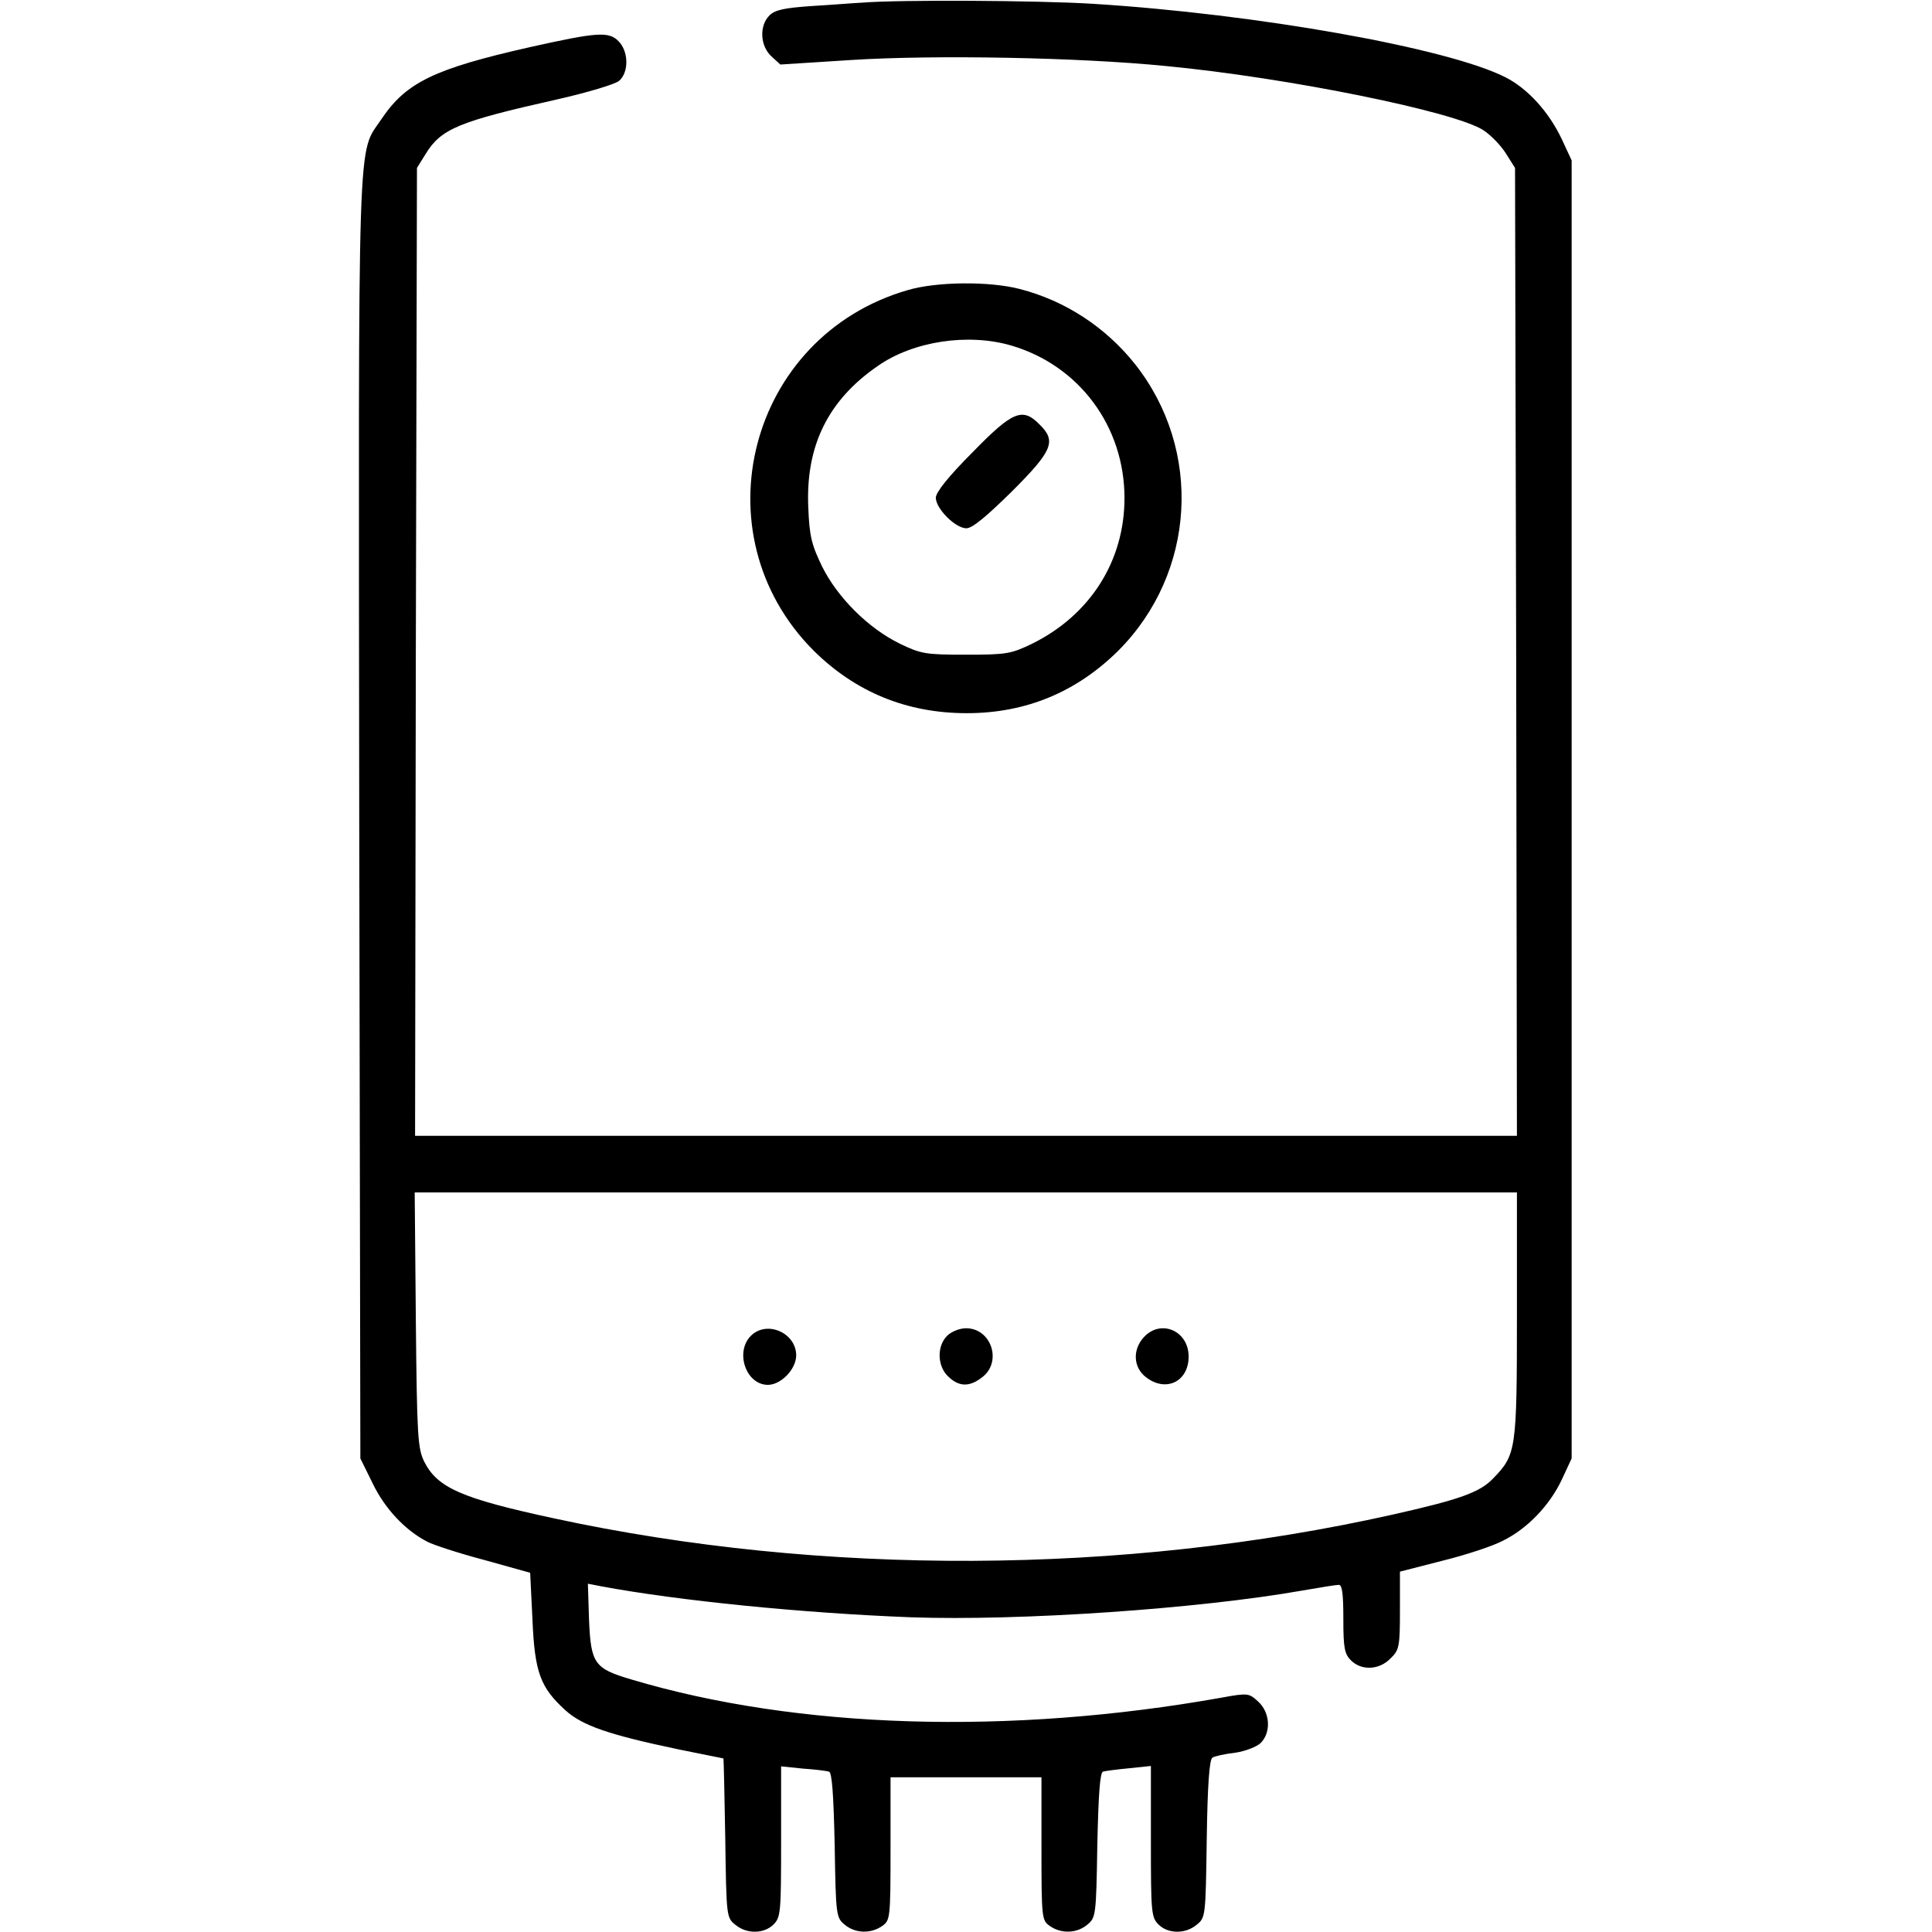
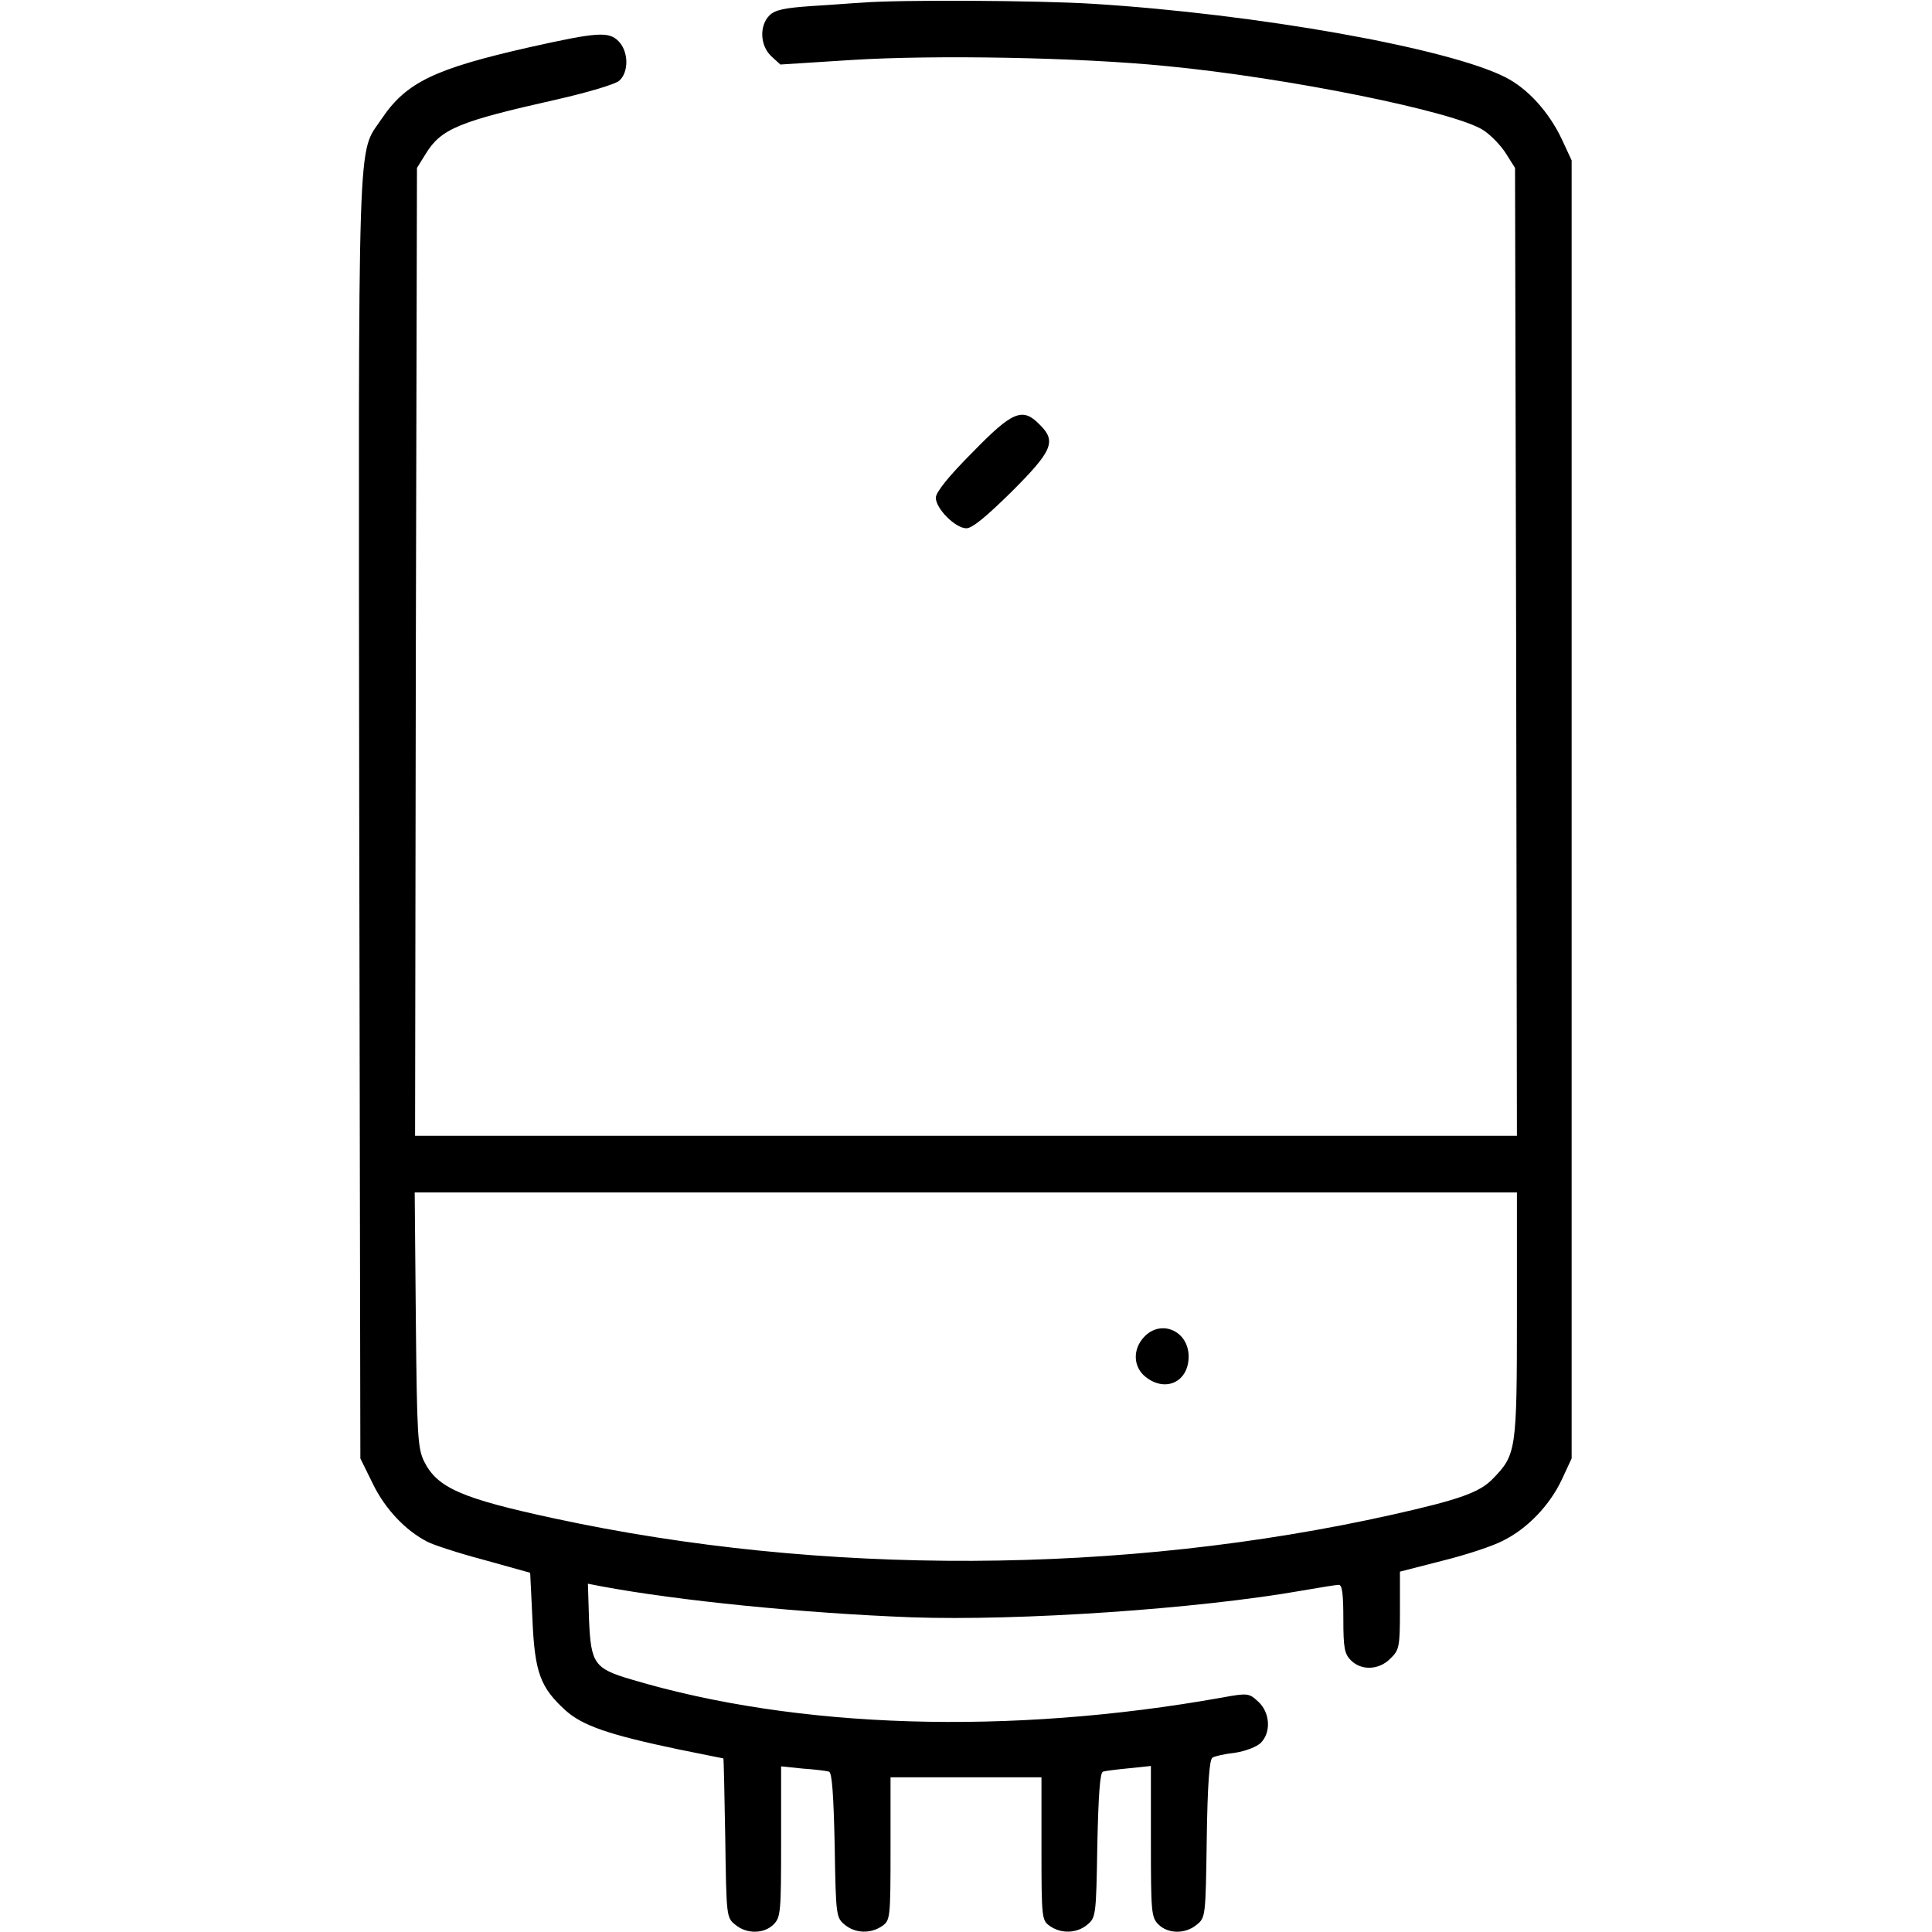
<svg xmlns="http://www.w3.org/2000/svg" version="1.0" width="512pt" height="512pt" viewBox="0 0 512 512" preserveAspectRatio="xMidYMid meet">
  <g transform="translate(0,512) scale(0.1,-0.1)" fill="#000000" stroke="none">
    <path d="M2285 5113 c-22 -1 -82 -6 -134 -9 -72 -5 -97 -10 -112 -25 -27 -27 -25 -80 5 -108 l24 -22 188 12 c221 14 603 7 834 -16 324 -31 766 -121 841 -170 20 -13 47 -41 60 -62 l24 -38 3 -1282 2 -1283 -1460 0 -1460 0 2 1283 3 1282 23 37 c41 67 88 86 346 144 84 19 157 41 167 50 26 23 25 78 -2 105 -26 26 -56 24 -235 -16 -252 -57 -327 -93 -392 -189 -66 -100 -62 24 -60 -1852 l3 -1699 33 -67 c32 -66 86 -124 145 -154 15 -8 82 -30 150 -48 l122 -34 6 -123 c6 -142 21 -181 88 -242 45 -40 113 -64 299 -103 64 -13 118 -24 119 -24 1 0 3 -95 5 -211 3 -208 3 -211 27 -230 30 -25 76 -24 101 1 19 19 20 33 20 219 l0 200 58 -6 c31 -2 62 -6 69 -8 8 -3 12 -60 15 -195 3 -188 4 -192 27 -211 28 -23 69 -24 99 -3 21 15 22 20 22 205 l0 189 200 0 200 0 0 -189 c0 -185 1 -190 22 -205 30 -21 71 -20 99 3 23 19 24 23 27 211 3 135 7 192 15 195 7 2 38 6 70 9 l57 6 0 -200 c0 -187 1 -201 20 -220 25 -25 71 -26 101 -1 24 19 24 22 27 227 2 143 7 211 15 216 6 4 33 10 60 13 27 4 58 16 68 26 28 28 25 80 -6 109 -25 23 -27 24 -98 11 -561 -100 -1124 -83 -1563 48 -99 29 -108 42 -113 158 l-3 96 36 -7 c204 -38 533 -71 821 -82 286 -10 759 22 1037 71 46 8 89 15 96 15 9 0 12 -25 12 -90 0 -77 3 -93 20 -110 28 -28 75 -26 105 5 23 22 25 31 25 127 l0 103 113 29 c61 15 134 39 160 53 65 32 124 94 156 162 l26 56 0 1720 0 1720 -26 56 c-34 72 -90 134 -149 164 -153 78 -660 168 -1095 195 -146 9 -513 11 -610 3z m1735 -3478 c0 -359 -2 -370 -63 -433 -35 -37 -89 -56 -267 -96 -715 -160 -1512 -163 -2221 -10 -246 53 -310 81 -345 151 -17 35 -19 67 -22 376 l-3 337 1461 0 1460 0 0 -325z" />
-     <path d="M1990 1580 c-43 -43 -13 -130 45 -130 35 0 75 42 75 78 0 60 -78 94 -120 52z" />
-     <path d="M2510 1580 c-28 -28 -26 -81 3 -108 29 -28 57 -28 91 -1 52 41 23 129 -44 129 -17 0 -39 -9 -50 -20z" />
    <path d="M3032 1577 c-31 -33 -29 -80 4 -106 53 -42 114 -13 114 54 0 68 -73 100 -118 52z" />
-     <path d="M2405 4351 c-421 -122 -557 -646 -249 -955 111 -110 247 -166 406 -166 157 0 291 56 402 166 205 206 224 531 44 759 -78 98 -185 168 -305 199 -80 21 -221 20 -298 -3z m276 -147 c179 -53 299 -214 299 -404 0 -167 -91 -310 -245 -386 -56 -27 -68 -29 -175 -29 -107 0 -119 2 -175 29 -84 41 -165 122 -206 204 -28 58 -34 80 -37 158 -7 162 52 283 184 374 94 66 240 88 355 54z" />
    <path d="M2577 3921 c-64 -64 -97 -106 -97 -120 0 -29 52 -81 81 -81 16 0 54 32 121 98 108 108 118 133 73 177 -45 46 -71 36 -178 -74z" />
  </g>
</svg>